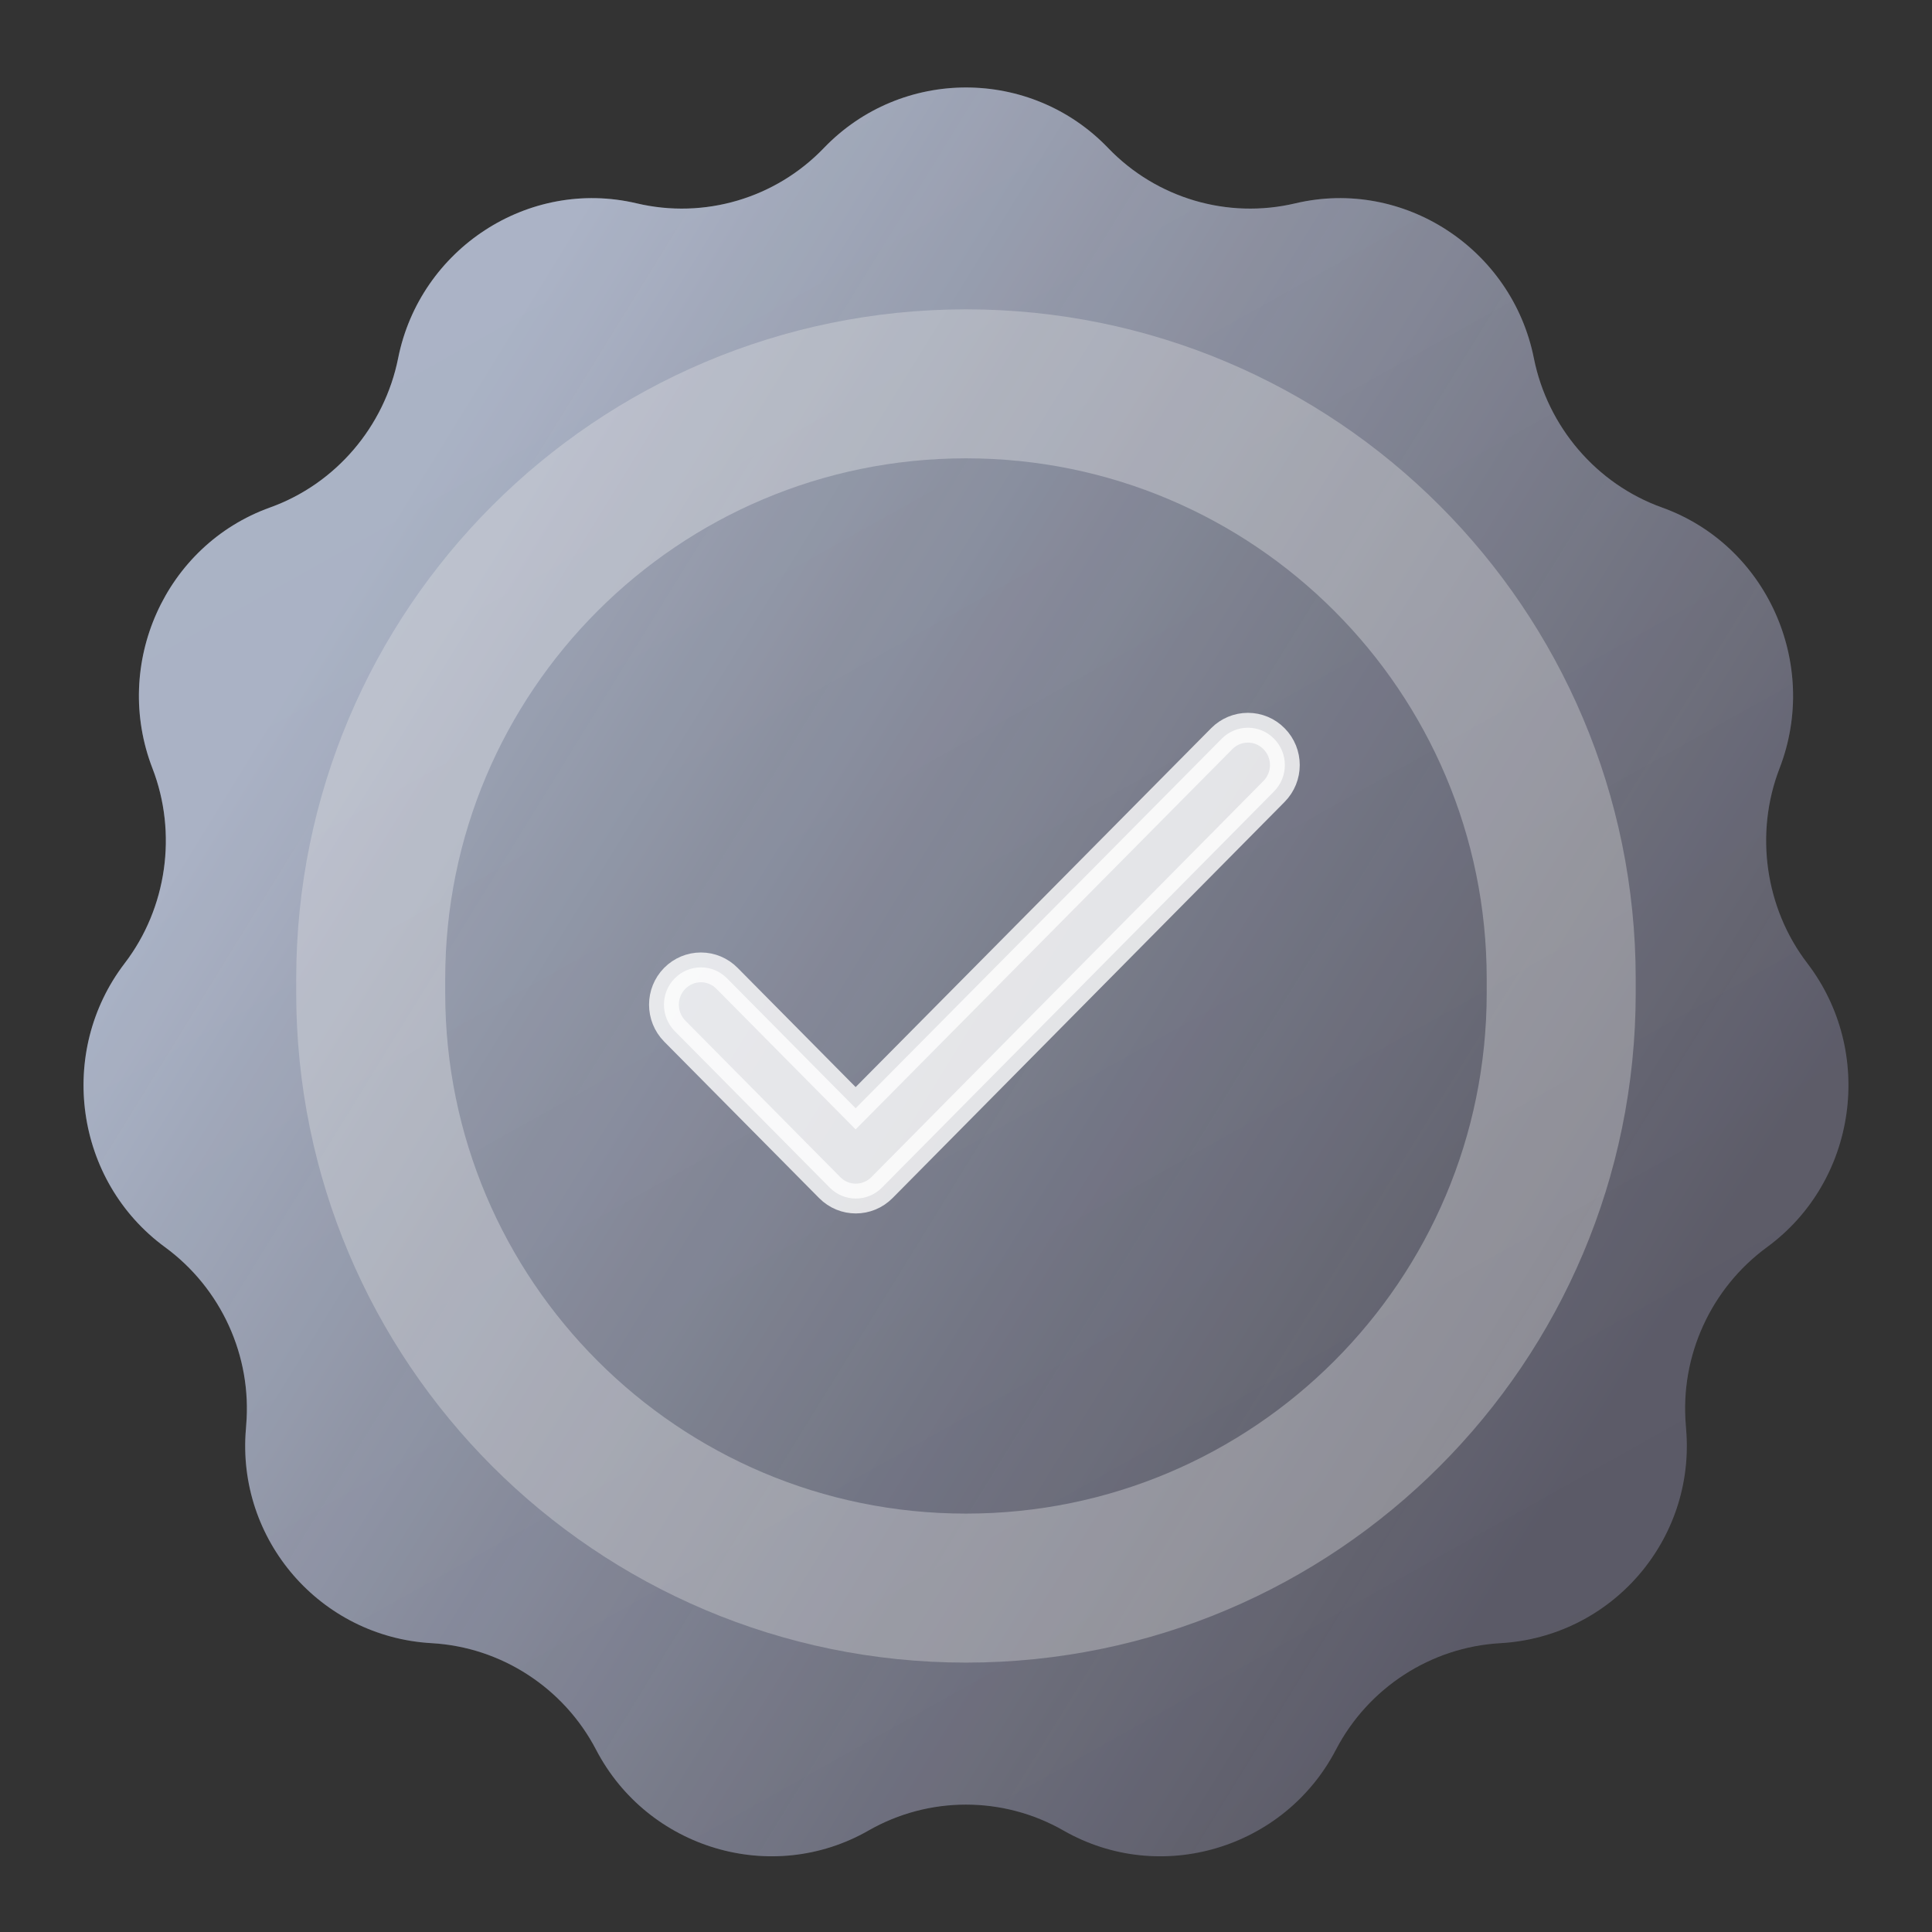
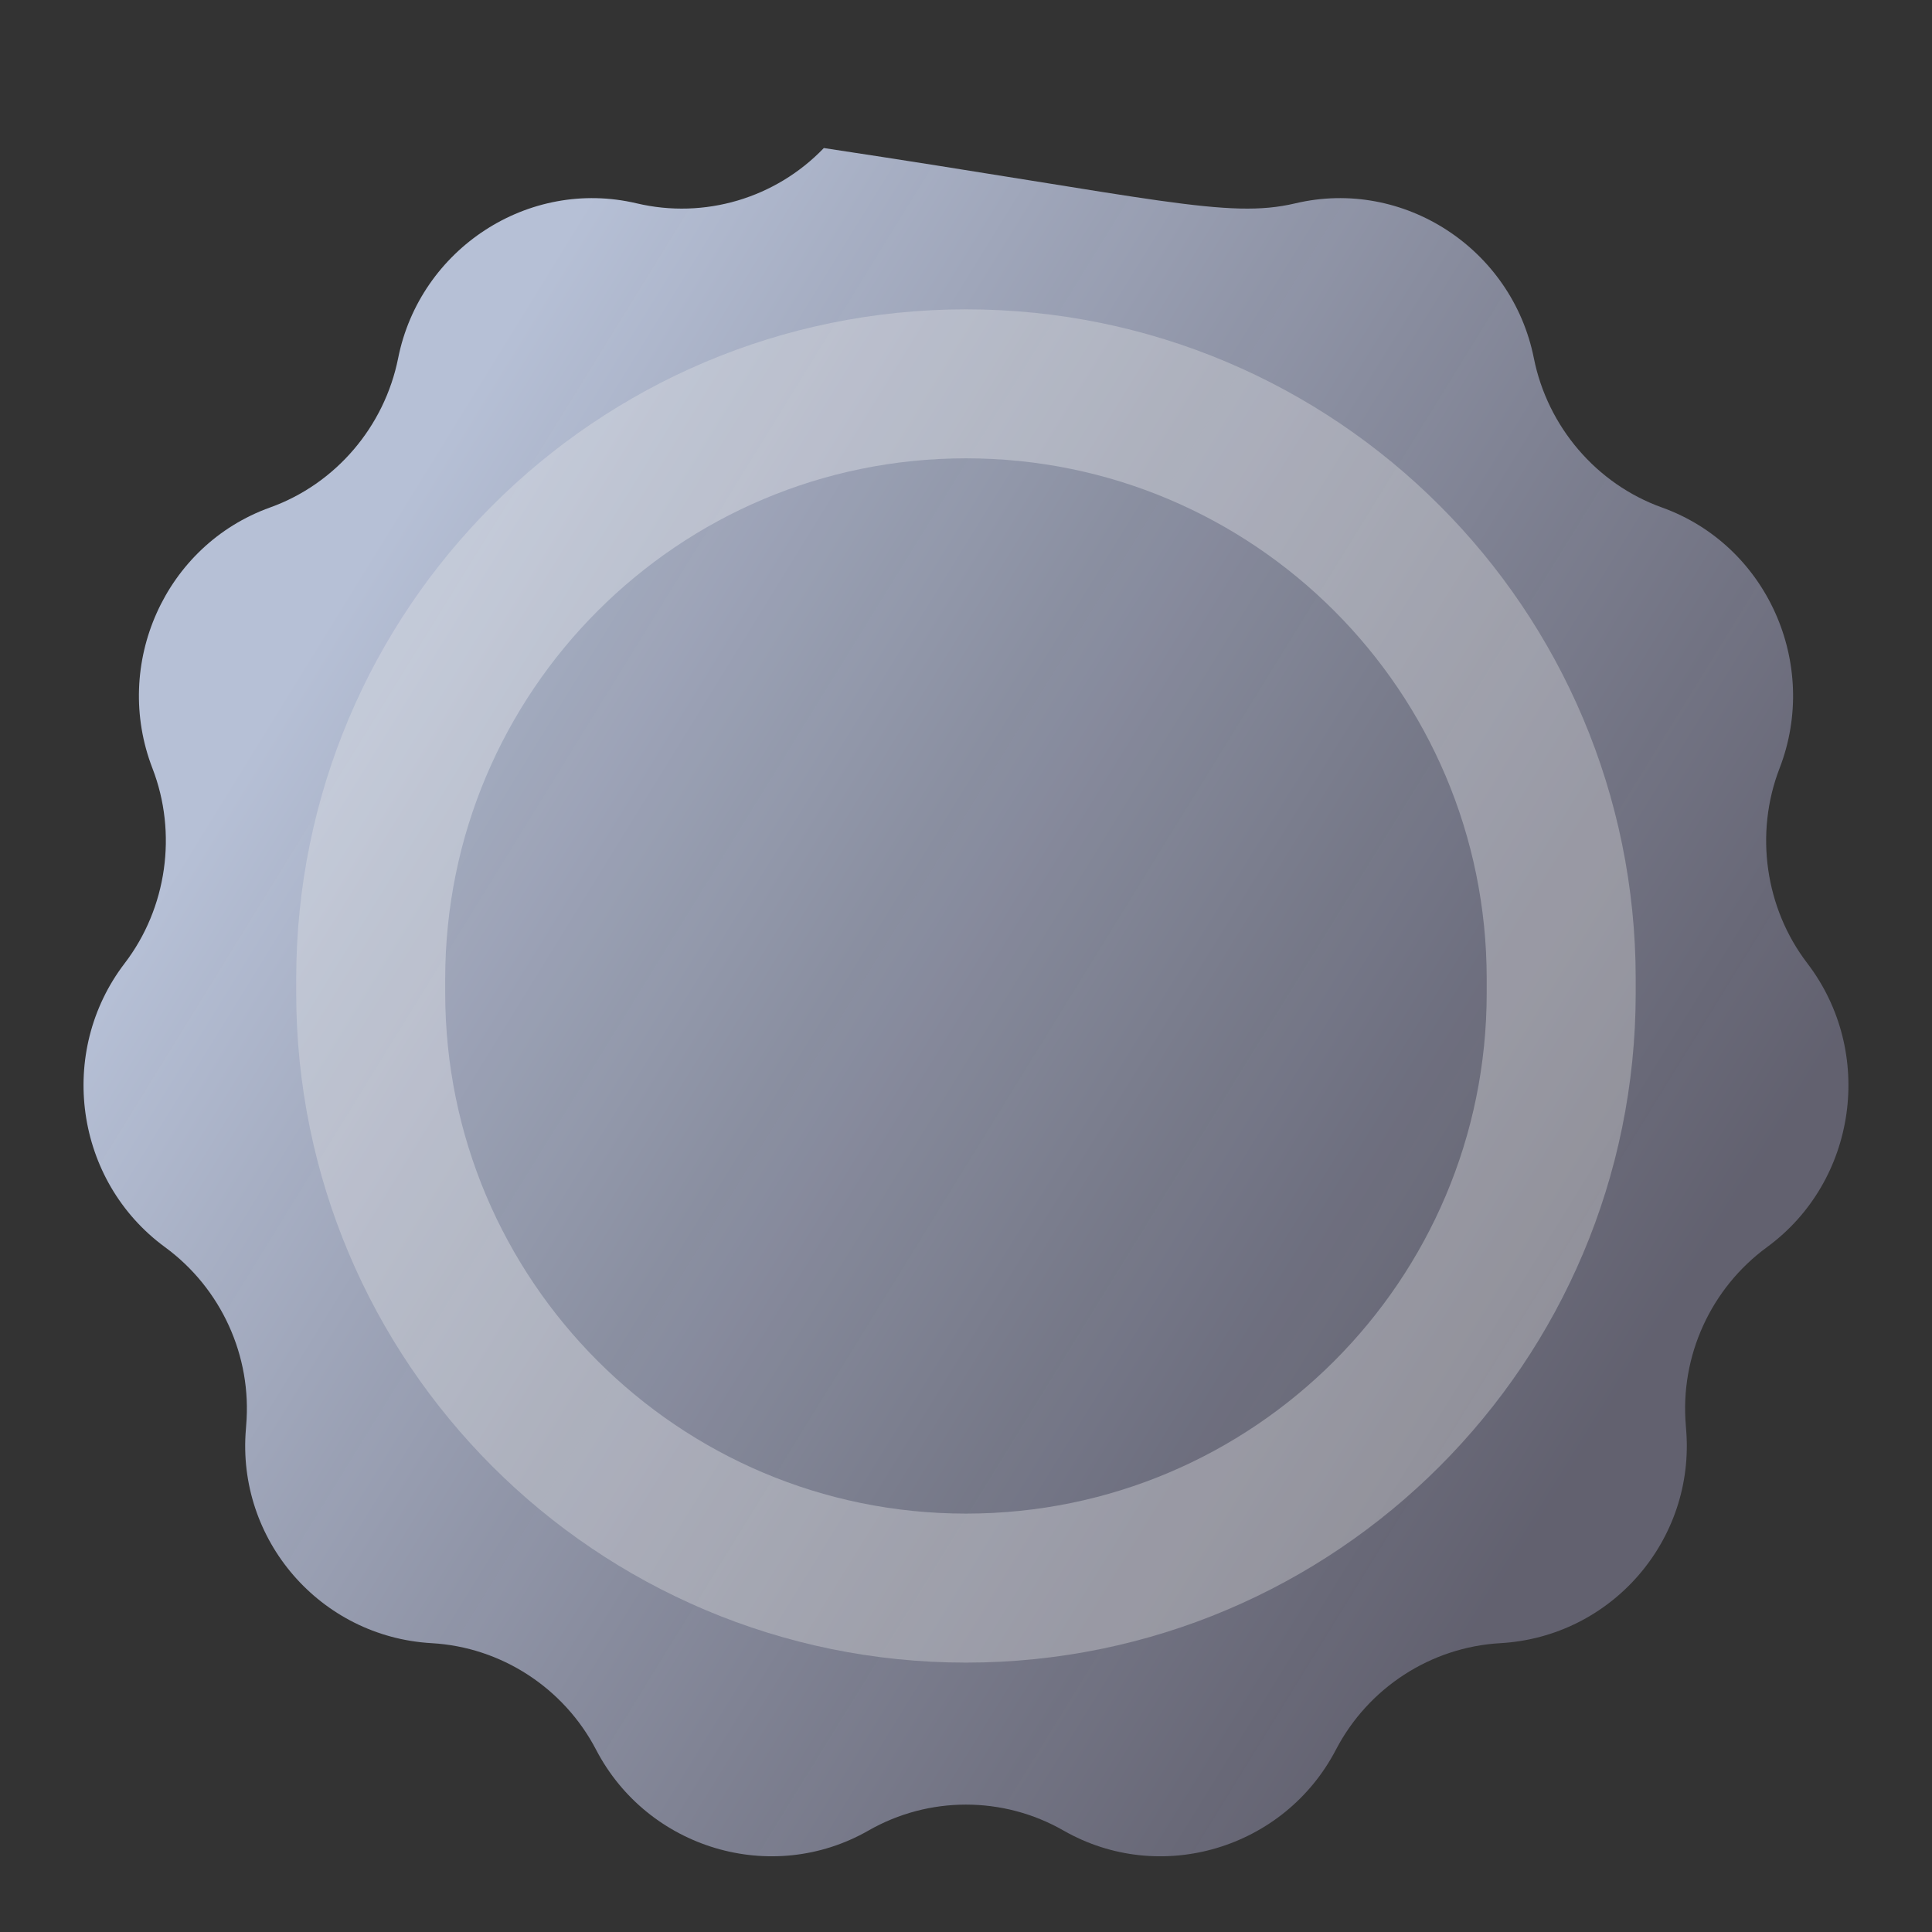
<svg xmlns="http://www.w3.org/2000/svg" width="24" height="24" viewBox="0 0 24 24" fill="none">
  <rect x="0" y="0" width="24" height="24" fill="#333333" stroke="none" />
-   <path d="M10.234 1.839C11.197 0.836 12.803 0.836 13.766 1.839C14.365 2.463 15.249 2.725 16.091 2.526C17.437 2.208 18.783 3.092 19.054 4.449C19.224 5.299 19.829 6.011 20.645 6.304C21.952 6.773 22.607 8.25 22.106 9.545C21.795 10.35 21.926 11.28 22.451 11.966C23.294 13.069 23.071 14.671 21.951 15.492C21.253 16.003 20.868 16.845 20.942 17.707L20.945 17.749C21.064 19.129 20.02 20.334 18.637 20.412C17.773 20.461 16.995 20.968 16.595 21.736C15.955 22.965 14.415 23.428 13.212 22.74C12.461 22.31 11.539 22.31 10.788 22.74C9.585 23.428 8.045 22.965 7.405 21.736C7.005 20.968 6.227 20.461 5.362 20.412C3.98 20.334 2.936 19.129 3.055 17.749L3.058 17.707C3.132 16.845 2.747 16.003 2.049 15.492C0.929 14.671 0.705 13.069 1.549 11.966C2.074 11.28 2.205 10.35 1.894 9.545C1.393 8.25 2.048 6.773 3.355 6.304C4.171 6.011 4.776 5.299 4.946 4.449C5.217 3.092 6.563 2.208 7.909 2.526C8.751 2.725 9.635 2.463 10.234 1.839Z" fill="url(#paint0_linear_5179_6053)" />
-   <path d="M10.234 1.839C11.197 0.836 12.803 0.836 13.766 1.839C14.365 2.463 15.249 2.725 16.091 2.526C17.437 2.208 18.783 3.092 19.054 4.449C19.224 5.299 19.829 6.011 20.645 6.304C21.952 6.773 22.607 8.25 22.106 9.545C21.795 10.35 21.926 11.28 22.451 11.966C23.294 13.069 23.071 14.671 21.951 15.492C21.253 16.003 20.868 16.845 20.942 17.707L20.945 17.749C21.064 19.129 20.02 20.334 18.637 20.412C17.773 20.461 16.995 20.968 16.595 21.736C15.955 22.965 14.415 23.428 13.212 22.74C12.461 22.31 11.539 22.31 10.788 22.74C9.585 23.428 8.045 22.965 7.405 21.736C7.005 20.968 6.227 20.461 5.362 20.412C3.98 20.334 2.936 19.129 3.055 17.749L3.058 17.707C3.132 16.845 2.747 16.003 2.049 15.492C0.929 14.671 0.705 13.069 1.549 11.966C2.074 11.28 2.205 10.35 1.894 9.545C1.393 8.25 2.048 6.773 3.355 6.304C4.171 6.011 4.776 5.299 4.946 4.449C5.217 3.092 6.563 2.208 7.909 2.526C8.751 2.725 9.635 2.463 10.234 1.839Z" fill="black" fill-opacity="0.1" />
-   <path d="M10.234 1.839C11.197 0.836 12.803 0.836 13.766 1.839C14.365 2.463 15.249 2.725 16.091 2.526C17.437 2.208 18.783 3.092 19.054 4.449C19.224 5.299 19.829 6.011 20.645 6.304C21.952 6.773 22.607 8.25 22.106 9.545C21.795 10.35 21.926 11.28 22.451 11.966C23.294 13.069 23.071 14.671 21.951 15.492C21.253 16.003 20.868 16.845 20.942 17.707L20.945 17.749C21.064 19.129 20.02 20.334 18.637 20.412C17.773 20.461 16.995 20.968 16.595 21.736C15.955 22.965 14.415 23.428 13.212 22.74C12.461 22.31 11.539 22.31 10.788 22.74C9.585 23.428 8.045 22.965 7.405 21.736C7.005 20.968 6.227 20.461 5.362 20.412C3.98 20.334 2.936 19.129 3.055 17.749L3.058 17.707C3.132 16.845 2.747 16.003 2.049 15.492C0.929 14.671 0.705 13.069 1.549 11.966C2.074 11.28 2.205 10.35 1.894 9.545C1.393 8.25 2.048 6.773 3.355 6.304C4.171 6.011 4.776 5.299 4.946 4.449C5.217 3.092 6.563 2.208 7.909 2.526C8.751 2.725 9.635 2.463 10.234 1.839Z" fill="url(#paint1_linear_5179_6053)" fill-opacity="0.1" />
+   <path d="M10.234 1.839C14.365 2.463 15.249 2.725 16.091 2.526C17.437 2.208 18.783 3.092 19.054 4.449C19.224 5.299 19.829 6.011 20.645 6.304C21.952 6.773 22.607 8.25 22.106 9.545C21.795 10.35 21.926 11.28 22.451 11.966C23.294 13.069 23.071 14.671 21.951 15.492C21.253 16.003 20.868 16.845 20.942 17.707L20.945 17.749C21.064 19.129 20.02 20.334 18.637 20.412C17.773 20.461 16.995 20.968 16.595 21.736C15.955 22.965 14.415 23.428 13.212 22.74C12.461 22.31 11.539 22.31 10.788 22.74C9.585 23.428 8.045 22.965 7.405 21.736C7.005 20.968 6.227 20.461 5.362 20.412C3.98 20.334 2.936 19.129 3.055 17.749L3.058 17.707C3.132 16.845 2.747 16.003 2.049 15.492C0.929 14.671 0.705 13.069 1.549 11.966C2.074 11.28 2.205 10.35 1.894 9.545C1.393 8.25 2.048 6.773 3.355 6.304C4.171 6.011 4.776 5.299 4.946 4.449C5.217 3.092 6.563 2.208 7.909 2.526C8.751 2.725 9.635 2.463 10.234 1.839Z" fill="url(#paint0_linear_5179_6053)" />
  <path d="M3.68 12.162C3.68 7.567 7.405 3.842 12 3.842C16.595 3.842 20.32 7.567 20.32 12.162V12.333C20.32 16.928 16.595 20.653 12 20.653C7.405 20.653 3.68 16.928 3.68 12.333V12.162Z" fill="black" fill-opacity="0.04" />
  <path d="M4.605 12.162C4.605 8.078 7.916 4.768 12 4.768C16.084 4.768 19.394 8.078 19.394 12.162V12.333C19.394 16.417 16.084 19.728 12 19.728C7.916 19.728 4.605 16.417 4.605 12.333V12.162Z" stroke="white" stroke-opacity="0.3" stroke-width="1.851" />
-   <path opacity="0.8" d="M10.629 13.767L9.031 12.153C8.945 12.066 8.829 12.017 8.707 12.017C8.585 12.017 8.468 12.066 8.382 12.153C8.203 12.334 8.203 12.627 8.382 12.809L10.307 14.753C10.486 14.934 10.776 14.934 10.956 14.753L15.826 9.832C16.006 9.65 16.006 9.357 15.826 9.176C15.741 9.089 15.624 9.04 15.502 9.04C15.38 9.04 15.263 9.089 15.177 9.176L10.629 13.767Z" fill="white" stroke="#FDFDFD" stroke-width="0.37" />
  <defs>
    <linearGradient id="paint0_linear_5179_6053" x1="5.905" y1="4.723" x2="21.819" y2="14.54" gradientUnits="userSpaceOnUse">
      <stop stop-color="#B6C0D6" />
      <stop offset="1" stop-color="#6B6A7B" stop-opacity="0.84" />
    </linearGradient>
    <linearGradient id="paint1_linear_5179_6053" x1="-4.122" y1="-1.875" x2="14.11" y2="30.666" gradientUnits="userSpaceOnUse">
      <stop stop-color="white" />
      <stop offset="1" stop-color="white" stop-opacity="0" />
    </linearGradient>
  </defs>
</svg>